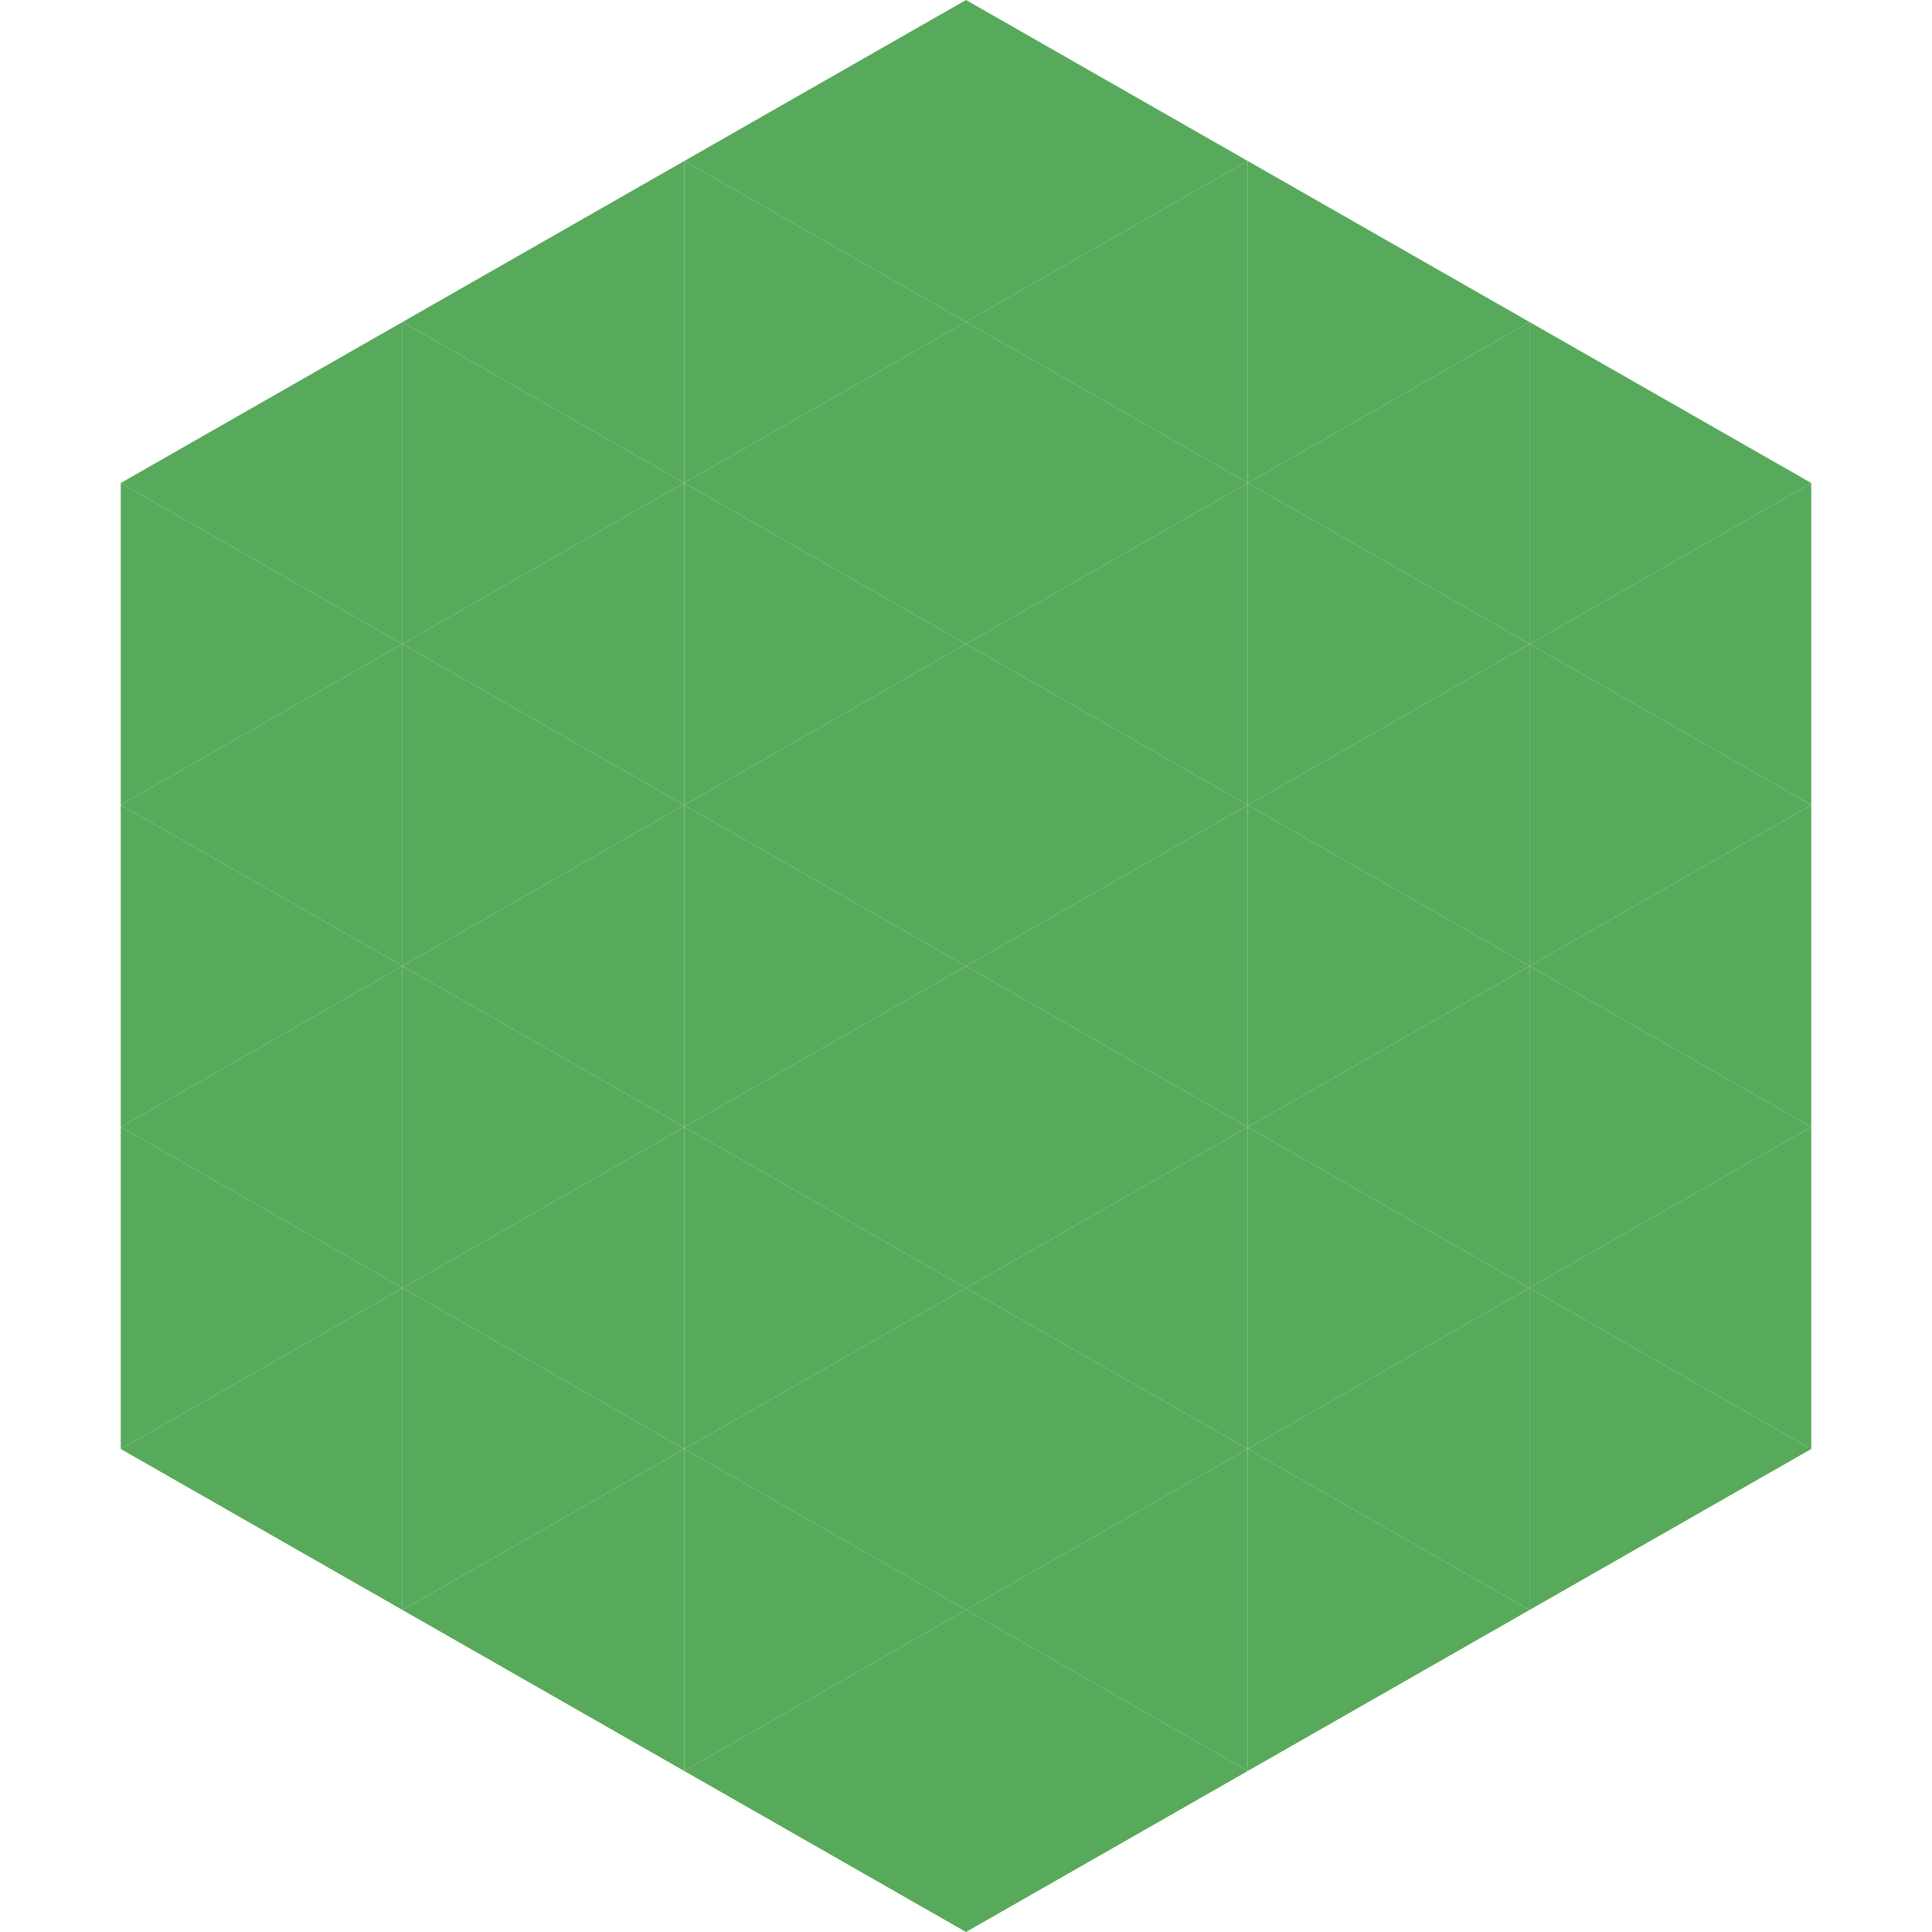
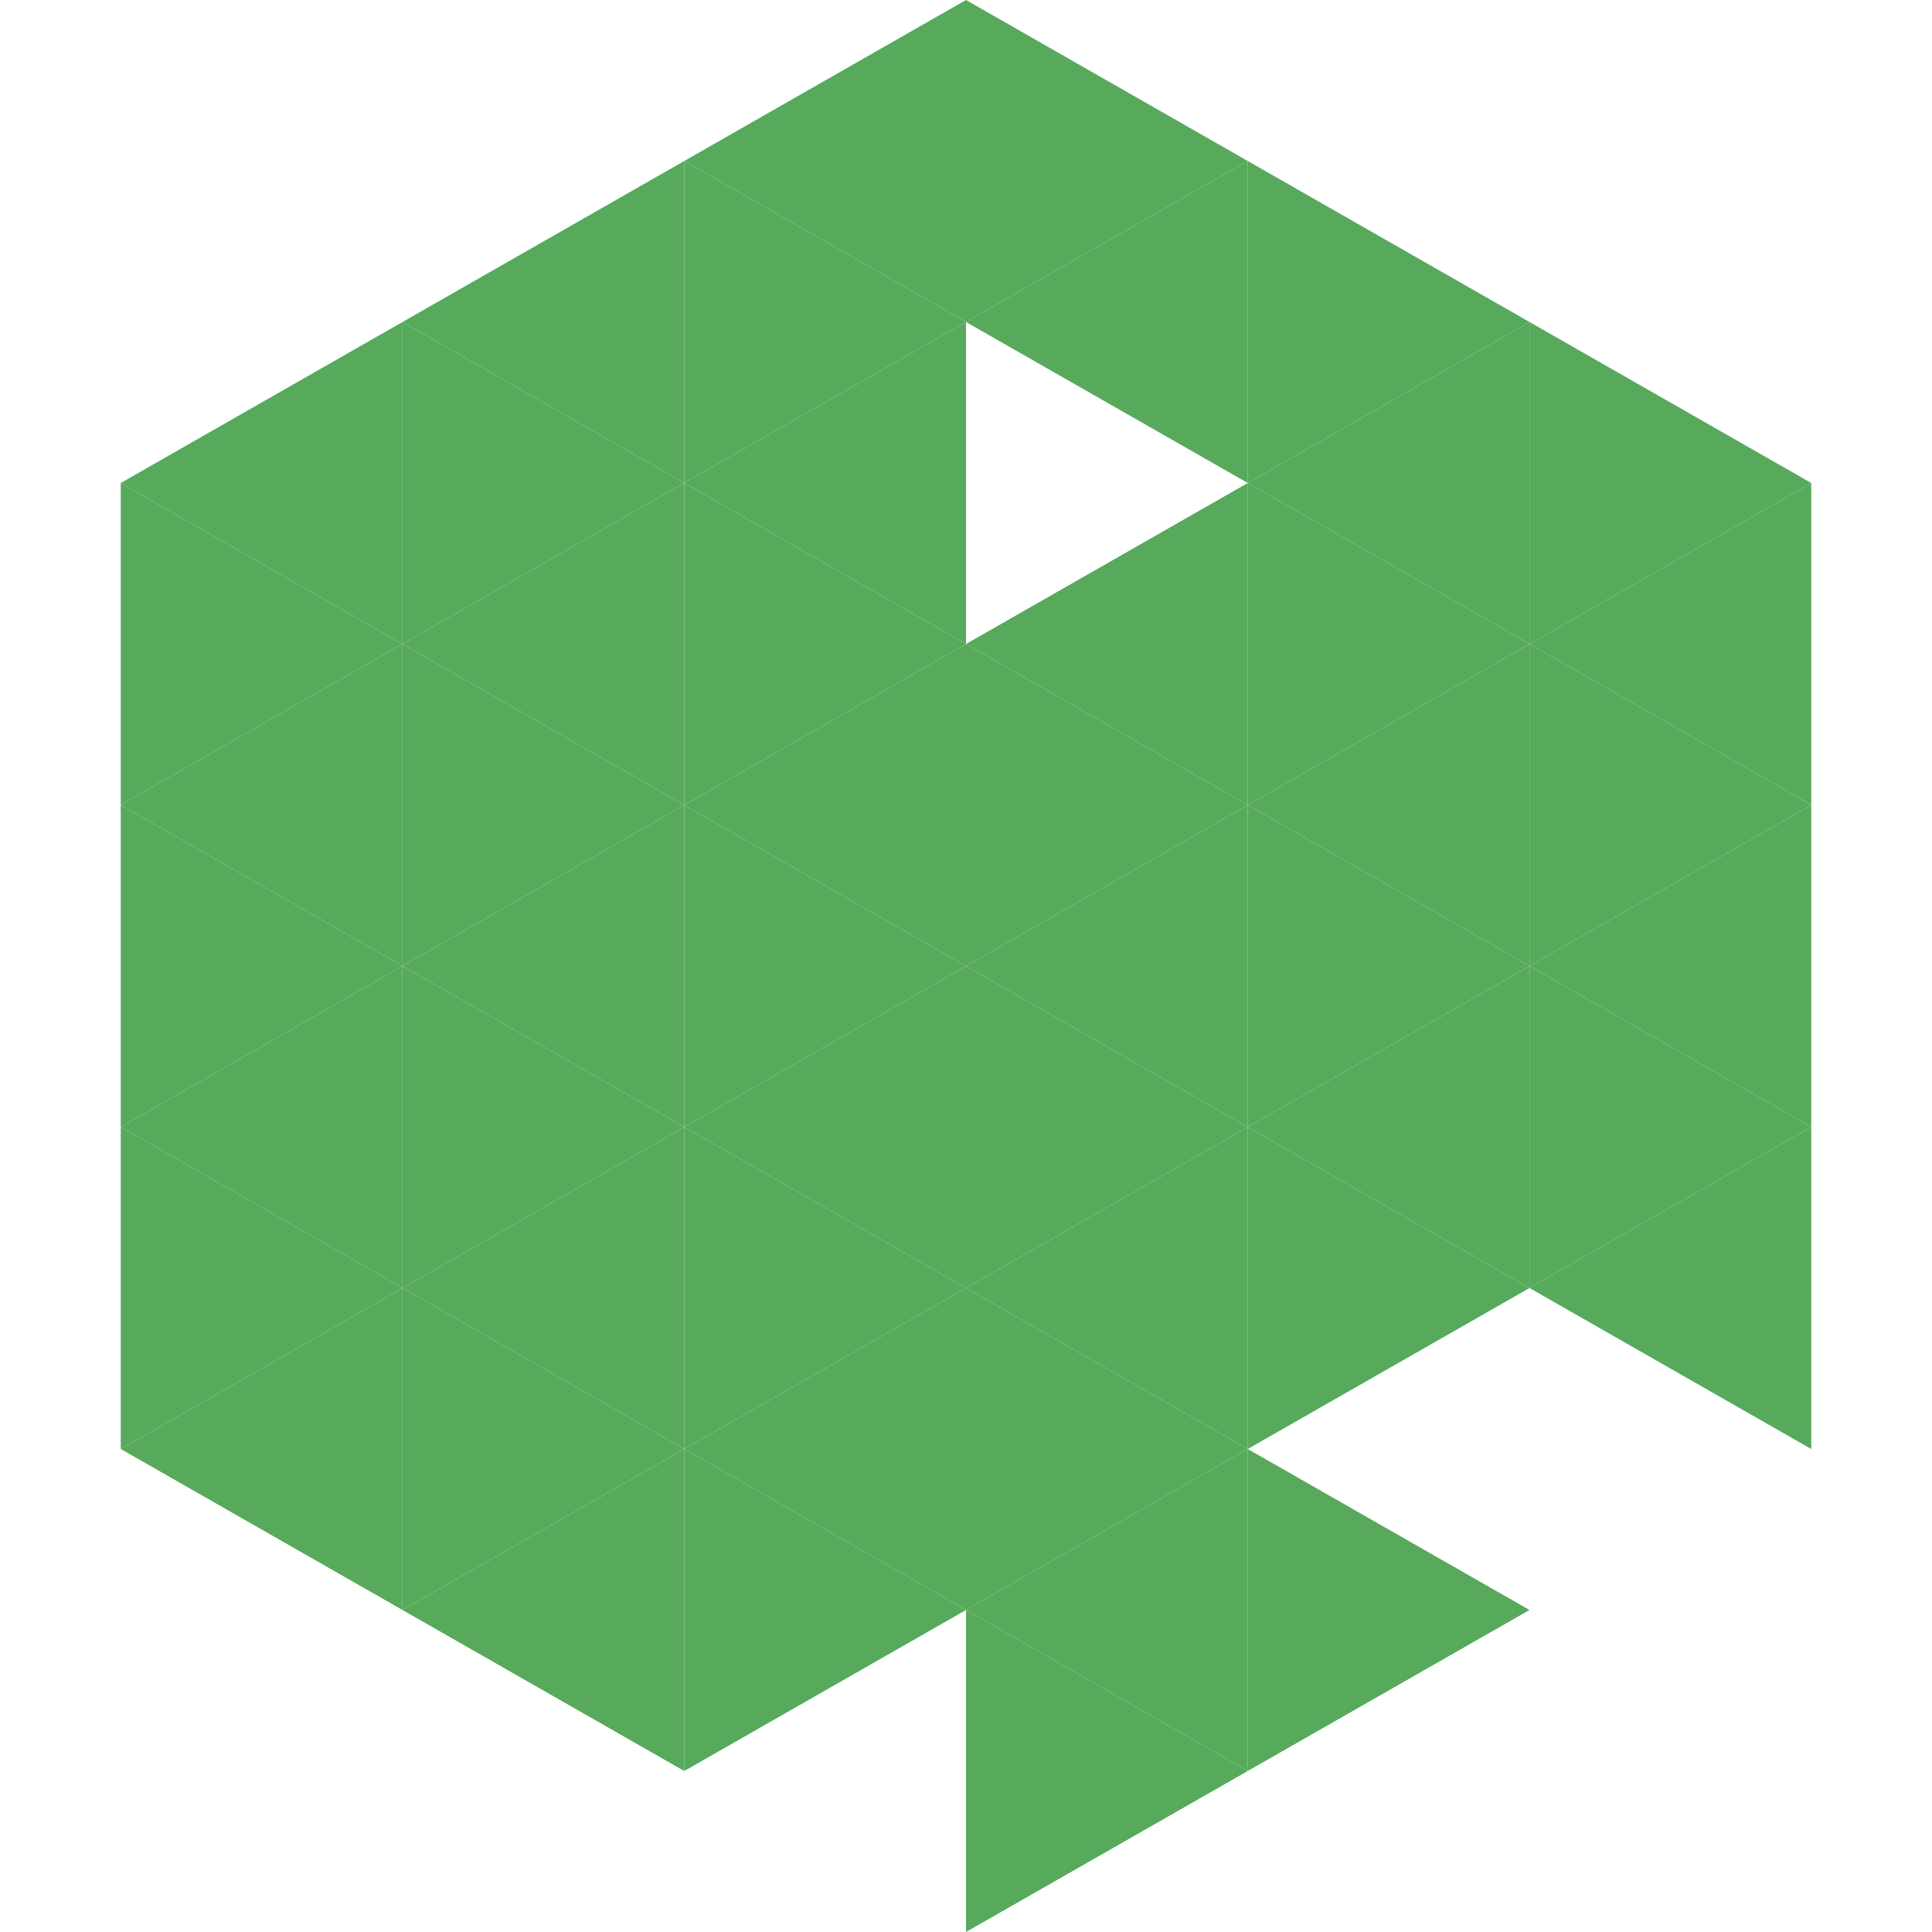
<svg xmlns="http://www.w3.org/2000/svg" width="240" height="240">
  <polygon points="50,40 15,60 50,80" style="fill:rgb(87,170,91)" />
  <polygon points="190,40 225,60 190,80" style="fill:rgb(87,170,91)" />
  <polygon points="15,60 50,80 15,100" style="fill:rgb(87,170,91)" />
  <polygon points="225,60 190,80 225,100" style="fill:rgb(87,170,91)" />
  <polygon points="50,80 15,100 50,120" style="fill:rgb(87,170,91)" />
  <polygon points="190,80 225,100 190,120" style="fill:rgb(87,170,91)" />
  <polygon points="15,100 50,120 15,140" style="fill:rgb(87,170,91)" />
  <polygon points="225,100 190,120 225,140" style="fill:rgb(87,170,91)" />
  <polygon points="50,120 15,140 50,160" style="fill:rgb(87,170,91)" />
  <polygon points="190,120 225,140 190,160" style="fill:rgb(87,170,91)" />
  <polygon points="15,140 50,160 15,180" style="fill:rgb(87,170,91)" />
  <polygon points="225,140 190,160 225,180" style="fill:rgb(87,170,91)" />
  <polygon points="50,160 15,180 50,200" style="fill:rgb(87,170,91)" />
-   <polygon points="190,160 225,180 190,200" style="fill:rgb(87,170,91)" />
  <polygon points="15,180 50,200 15,220" style="fill:rgb(255,255,255); fill-opacity:0" />
  <polygon points="225,180 190,200 225,220" style="fill:rgb(255,255,255); fill-opacity:0" />
  <polygon points="50,0 85,20 50,40" style="fill:rgb(255,255,255); fill-opacity:0" />
  <polygon points="190,0 155,20 190,40" style="fill:rgb(255,255,255); fill-opacity:0" />
  <polygon points="85,20 50,40 85,60" style="fill:rgb(87,170,91)" />
  <polygon points="155,20 190,40 155,60" style="fill:rgb(87,170,91)" />
  <polygon points="50,40 85,60 50,80" style="fill:rgb(87,170,91)" />
  <polygon points="190,40 155,60 190,80" style="fill:rgb(87,170,91)" />
  <polygon points="85,60 50,80 85,100" style="fill:rgb(87,170,91)" />
  <polygon points="155,60 190,80 155,100" style="fill:rgb(87,170,91)" />
  <polygon points="50,80 85,100 50,120" style="fill:rgb(87,170,91)" />
  <polygon points="190,80 155,100 190,120" style="fill:rgb(87,170,91)" />
  <polygon points="85,100 50,120 85,140" style="fill:rgb(87,170,91)" />
  <polygon points="155,100 190,120 155,140" style="fill:rgb(87,170,91)" />
  <polygon points="50,120 85,140 50,160" style="fill:rgb(87,170,91)" />
  <polygon points="190,120 155,140 190,160" style="fill:rgb(87,170,91)" />
  <polygon points="85,140 50,160 85,180" style="fill:rgb(87,170,91)" />
  <polygon points="155,140 190,160 155,180" style="fill:rgb(87,170,91)" />
  <polygon points="50,160 85,180 50,200" style="fill:rgb(87,170,91)" />
-   <polygon points="190,160 155,180 190,200" style="fill:rgb(87,170,91)" />
  <polygon points="85,180 50,200 85,220" style="fill:rgb(87,170,91)" />
  <polygon points="155,180 190,200 155,220" style="fill:rgb(87,170,91)" />
  <polygon points="120,0 85,20 120,40" style="fill:rgb(87,170,91)" />
  <polygon points="120,0 155,20 120,40" style="fill:rgb(87,170,91)" />
  <polygon points="85,20 120,40 85,60" style="fill:rgb(87,170,91)" />
  <polygon points="155,20 120,40 155,60" style="fill:rgb(87,170,91)" />
  <polygon points="120,40 85,60 120,80" style="fill:rgb(87,170,91)" />
-   <polygon points="120,40 155,60 120,80" style="fill:rgb(87,170,91)" />
  <polygon points="85,60 120,80 85,100" style="fill:rgb(87,170,91)" />
  <polygon points="155,60 120,80 155,100" style="fill:rgb(87,170,91)" />
  <polygon points="120,80 85,100 120,120" style="fill:rgb(87,170,91)" />
  <polygon points="120,80 155,100 120,120" style="fill:rgb(87,170,91)" />
  <polygon points="85,100 120,120 85,140" style="fill:rgb(87,170,91)" />
  <polygon points="155,100 120,120 155,140" style="fill:rgb(87,170,91)" />
  <polygon points="120,120 85,140 120,160" style="fill:rgb(87,170,91)" />
  <polygon points="120,120 155,140 120,160" style="fill:rgb(87,170,91)" />
  <polygon points="85,140 120,160 85,180" style="fill:rgb(87,170,91)" />
  <polygon points="155,140 120,160 155,180" style="fill:rgb(87,170,91)" />
  <polygon points="120,160 85,180 120,200" style="fill:rgb(87,170,91)" />
  <polygon points="120,160 155,180 120,200" style="fill:rgb(87,170,91)" />
  <polygon points="85,180 120,200 85,220" style="fill:rgb(87,170,91)" />
  <polygon points="155,180 120,200 155,220" style="fill:rgb(87,170,91)" />
-   <polygon points="120,200 85,220 120,240" style="fill:rgb(87,170,91)" />
  <polygon points="120,200 155,220 120,240" style="fill:rgb(87,170,91)" />
-   <polygon points="85,220 120,240 85,260" style="fill:rgb(255,255,255); fill-opacity:0" />
  <polygon points="155,220 120,240 155,260" style="fill:rgb(255,255,255); fill-opacity:0" />
</svg>